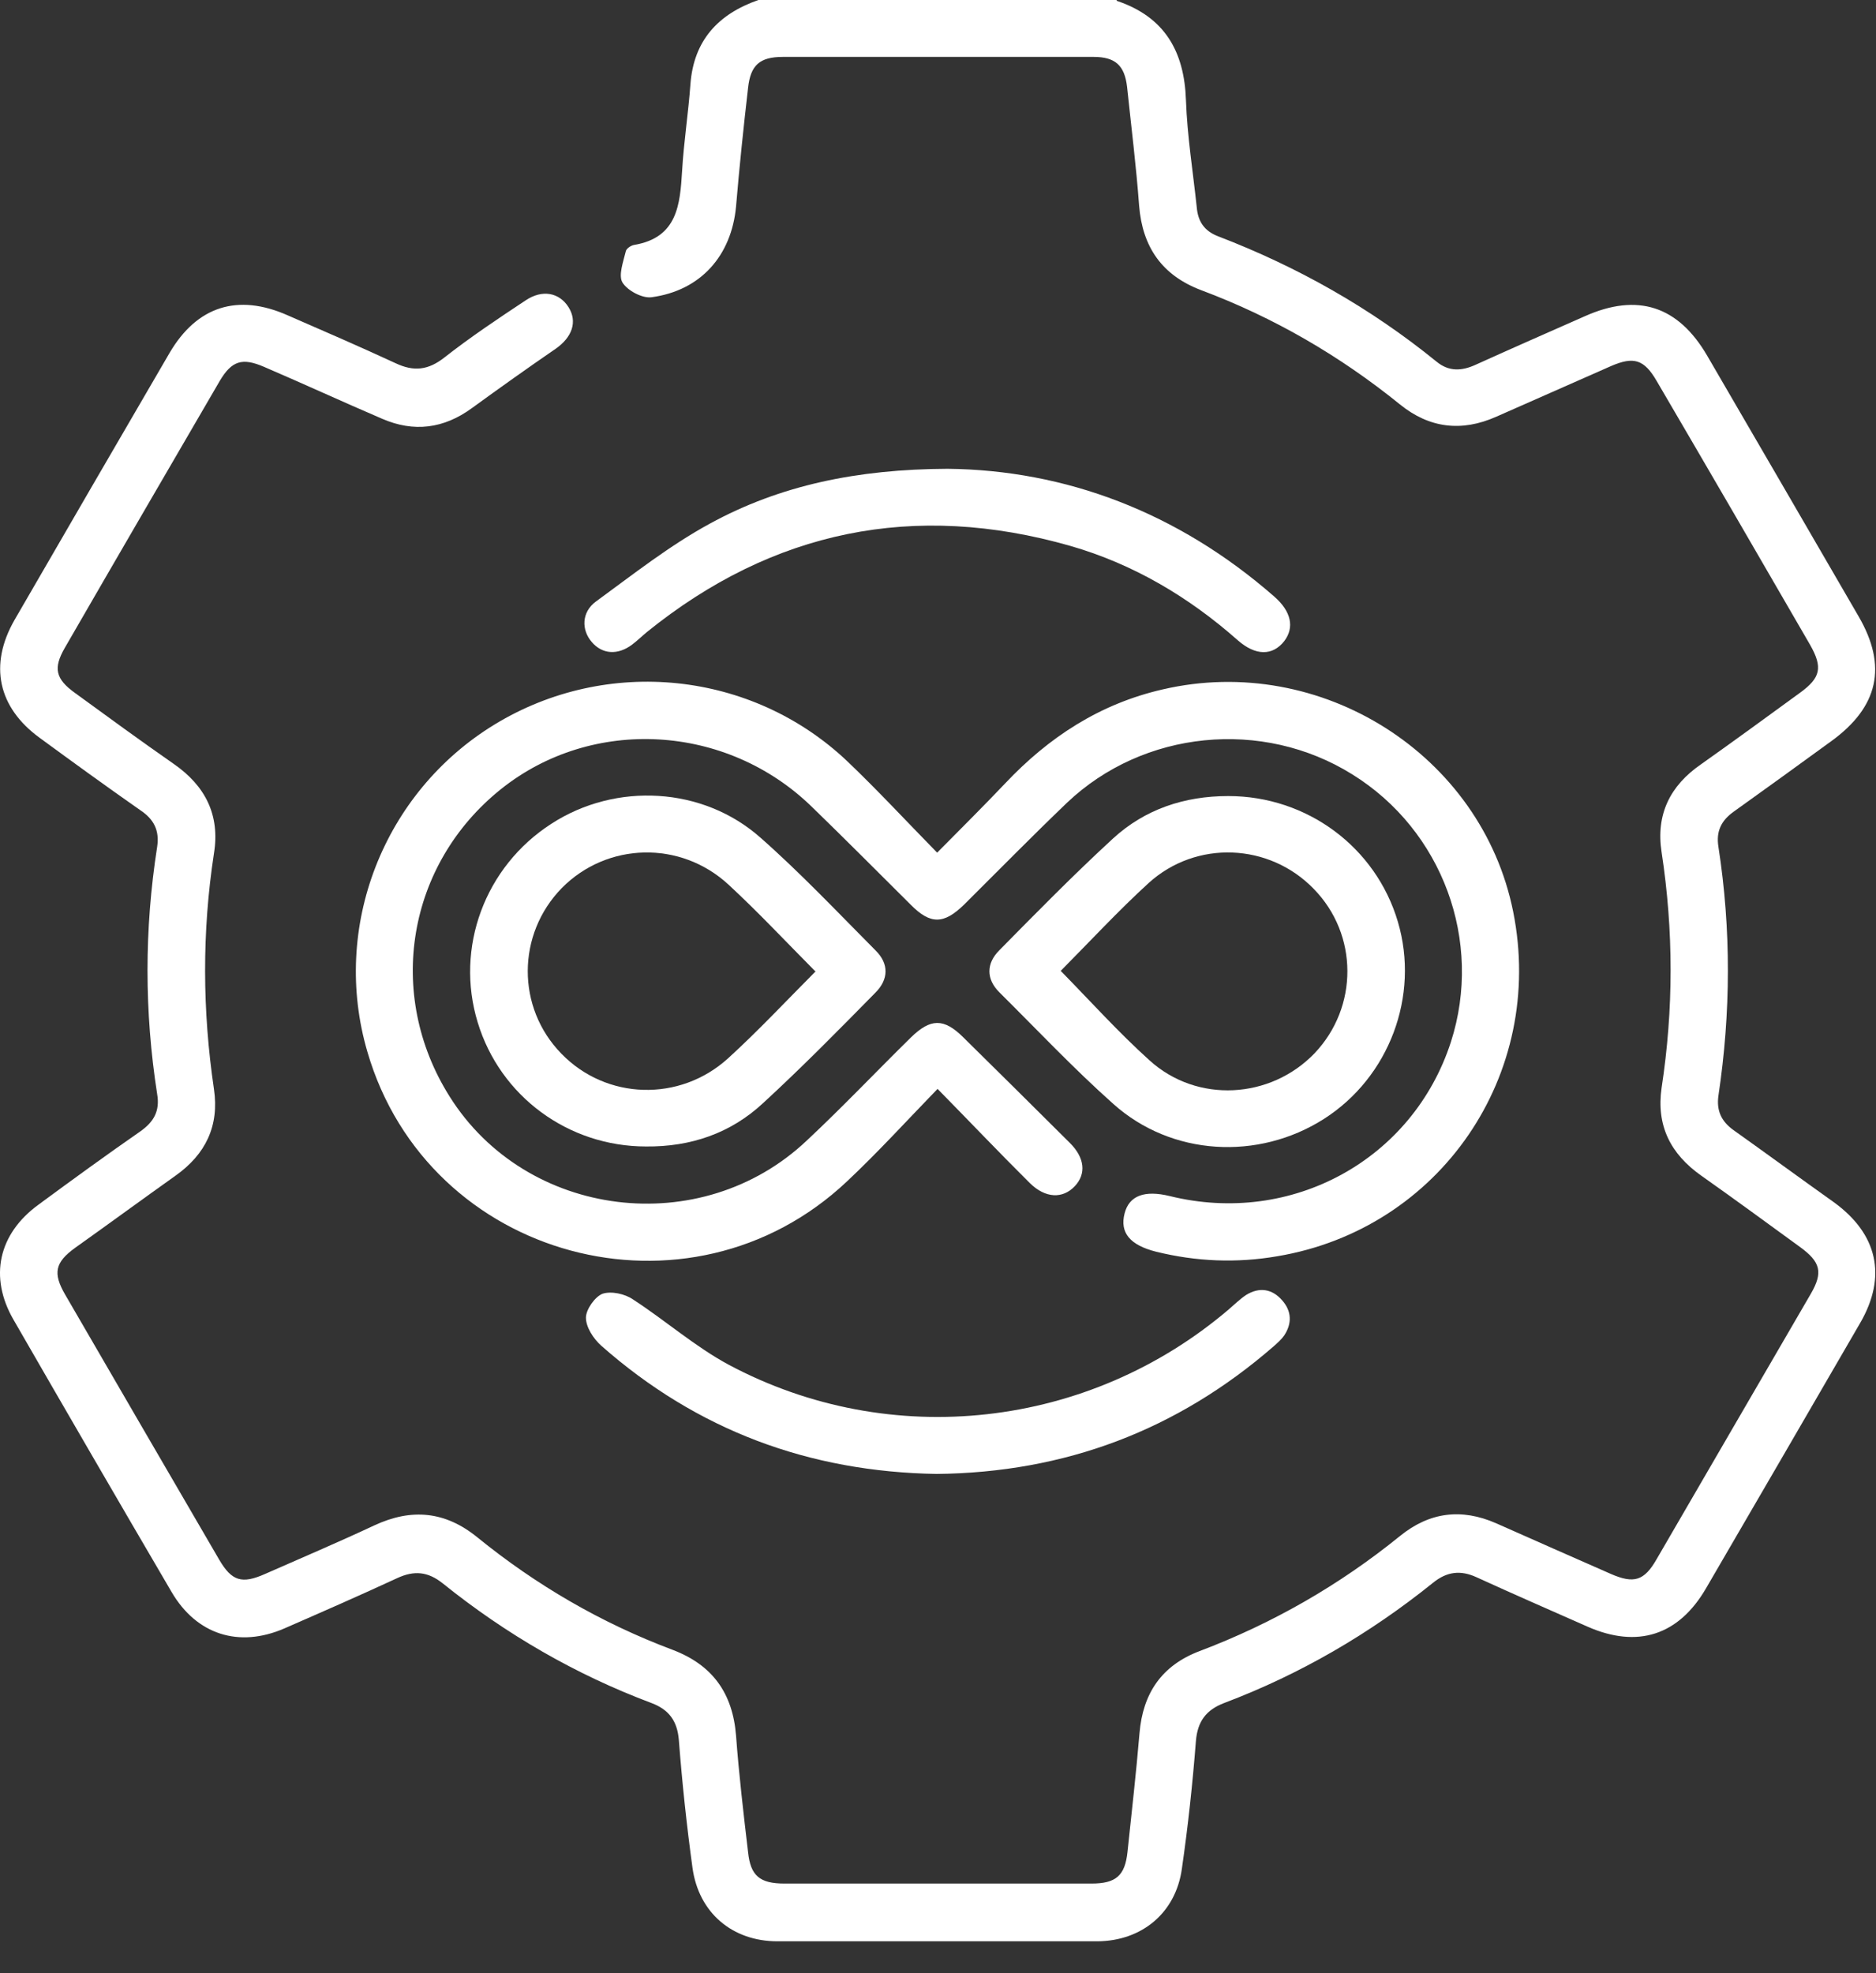
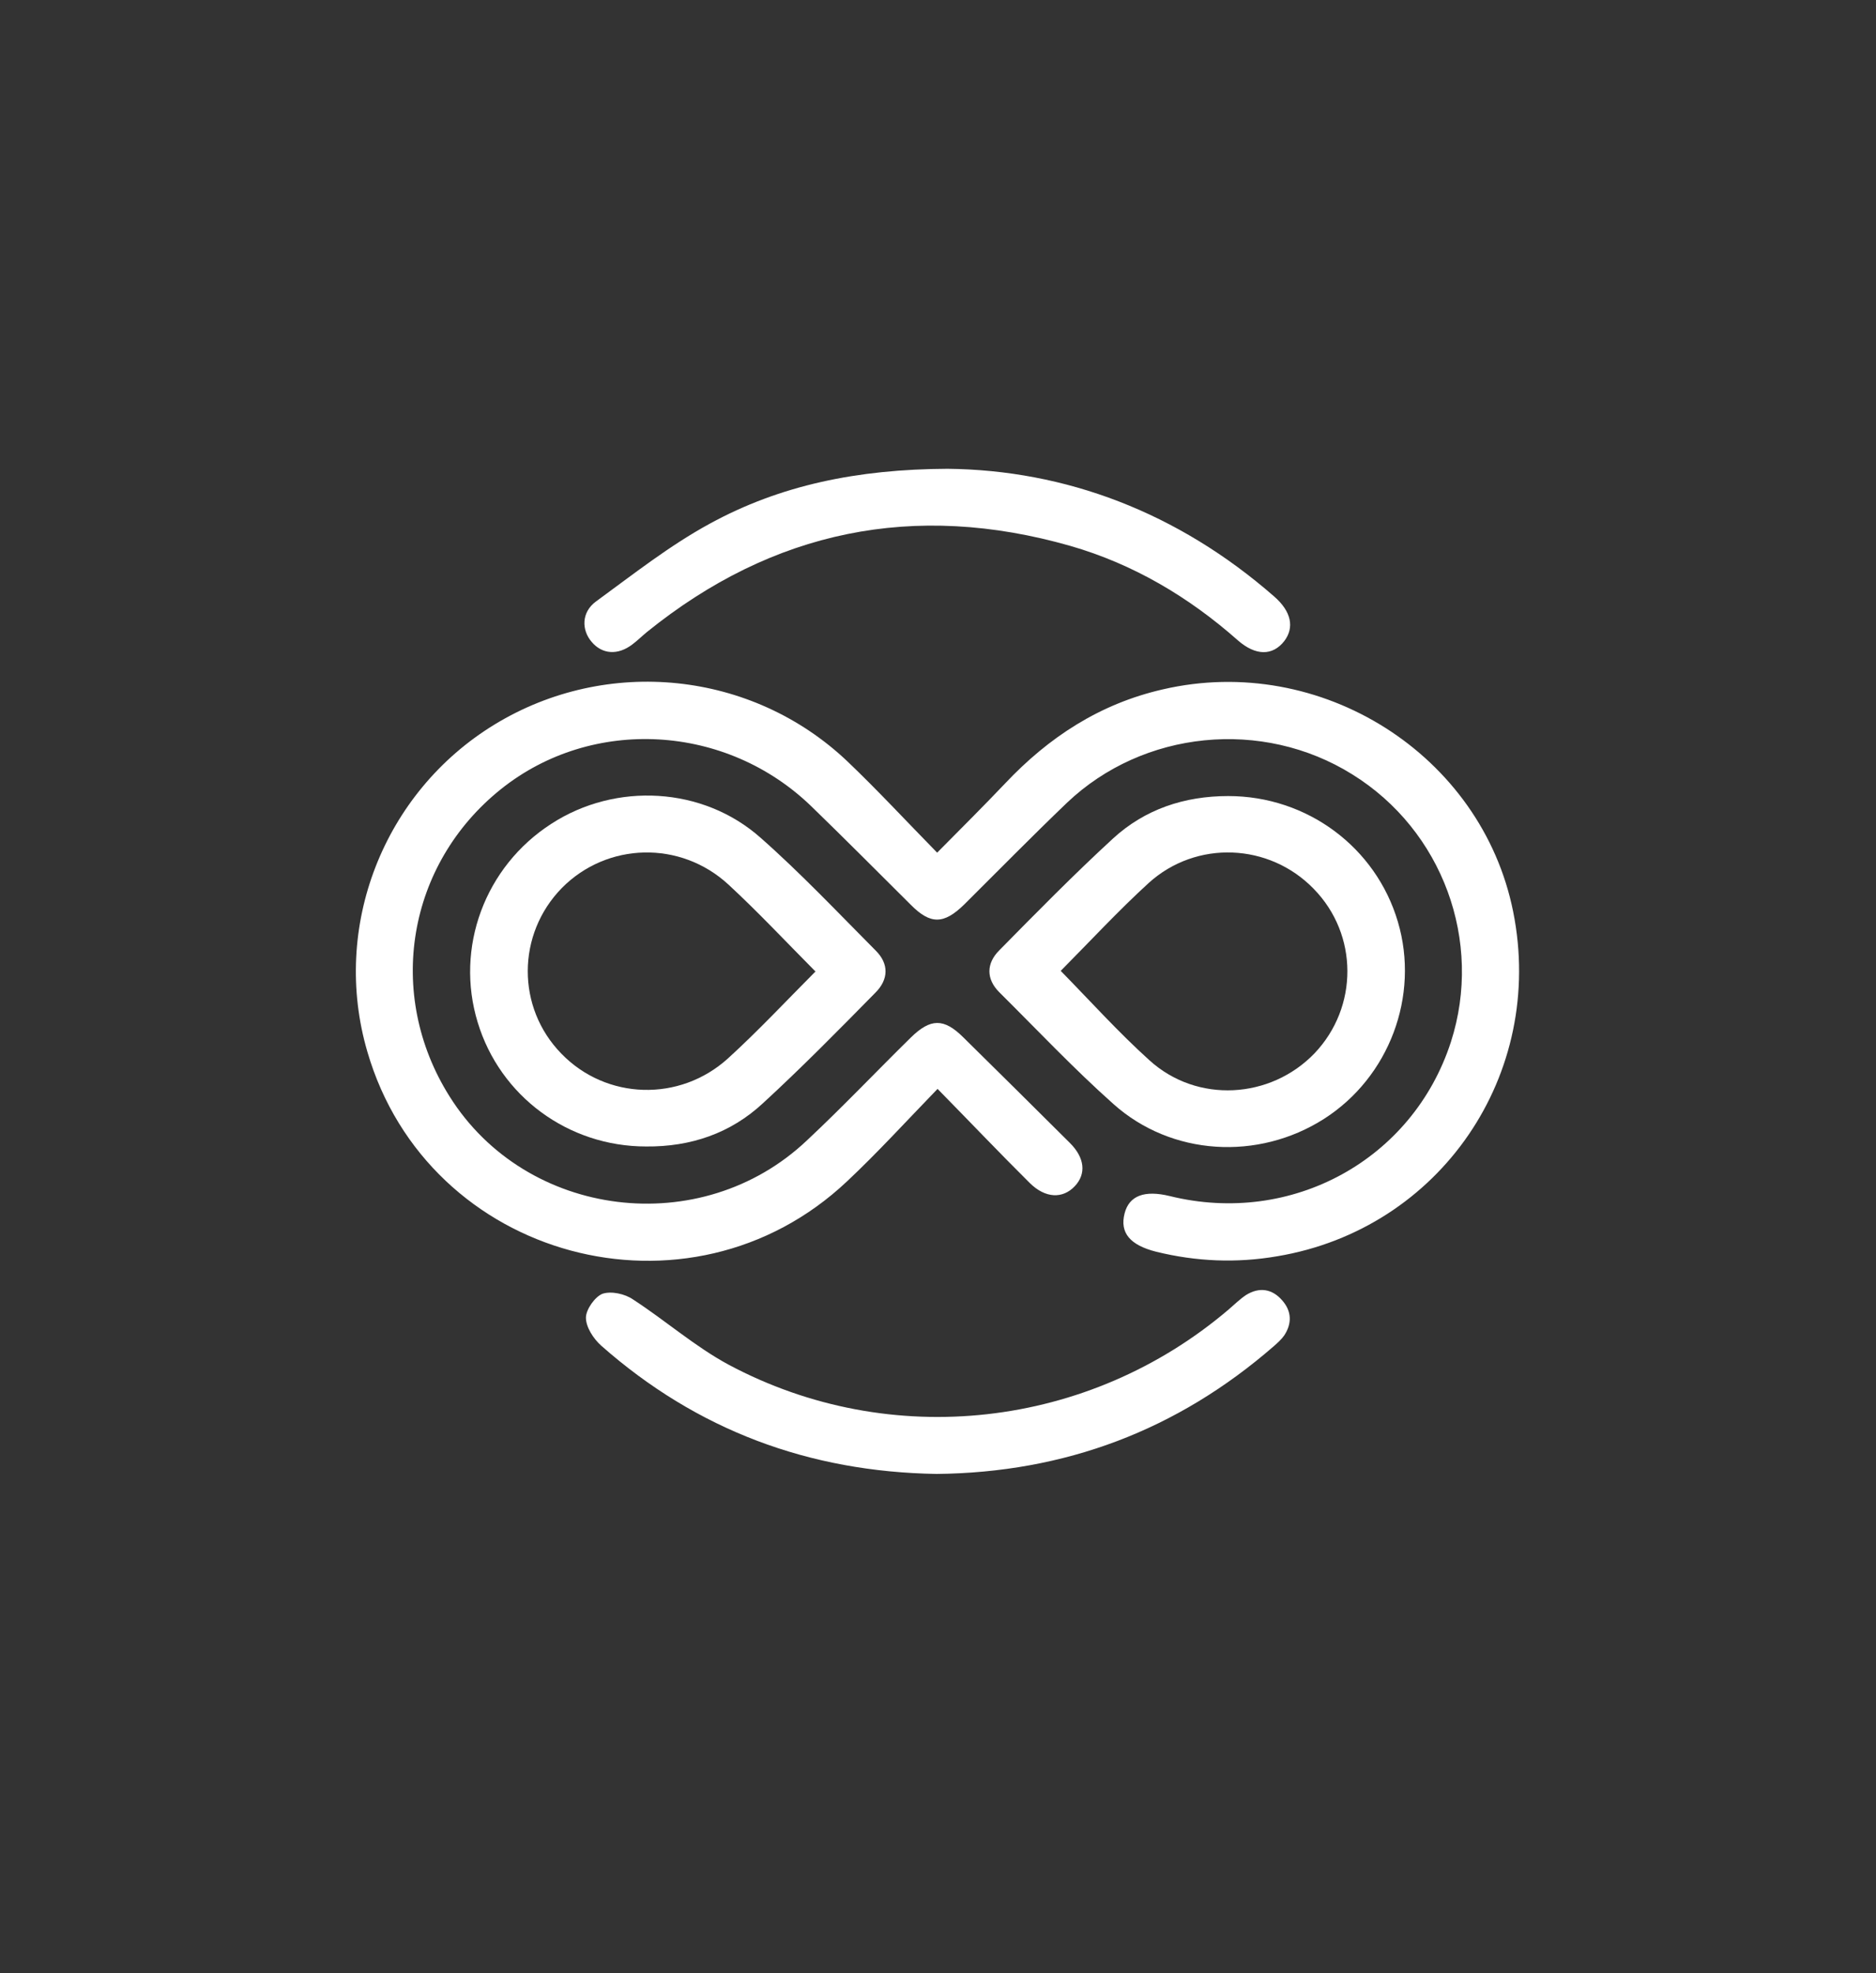
<svg xmlns="http://www.w3.org/2000/svg" width="58" height="61" viewBox="0 0 58 61" fill="none">
  <rect x="0" y="0" width="58" height="61" fill="#333333" stroke="none" />
-   <path d="M34.525 0.025C36.012 0.523 36.615 1.593 36.666 3.097C36.705 4.206 36.884 5.314 37 6.41C37.038 6.844 37.23 7.137 37.653 7.302C40.115 8.246 42.371 9.52 44.41 11.177C44.794 11.495 45.192 11.47 45.615 11.279C46.743 10.769 47.871 10.272 49 9.775C50.628 9.048 51.884 9.456 52.782 10.998C54.346 13.687 55.91 16.376 57.461 19.053C58.359 20.595 58.077 21.856 56.615 22.914C55.615 23.641 54.615 24.367 53.615 25.081C53.218 25.361 53.051 25.692 53.128 26.177C53.525 28.738 53.512 31.313 53.128 33.874C53.064 34.333 53.218 34.664 53.589 34.932C54.628 35.671 55.653 36.423 56.692 37.162C58.051 38.144 58.346 39.456 57.512 40.896C55.923 43.636 54.333 46.376 52.743 49.104C51.897 50.556 50.628 50.964 49.089 50.289C47.935 49.779 46.794 49.282 45.653 48.76C45.153 48.53 44.73 48.581 44.294 48.938C42.346 50.505 40.205 51.755 37.846 52.647C37.282 52.863 37.025 53.22 36.974 53.819C36.871 55.144 36.73 56.457 36.538 57.782C36.346 59.133 35.307 60 33.935 60.013C30.641 60.013 27.333 60.013 24.038 60.013C22.641 60.013 21.602 59.133 21.41 57.744C21.23 56.432 21.089 55.106 20.987 53.781C20.936 53.195 20.679 52.85 20.141 52.647C17.794 51.767 15.641 50.518 13.692 48.951C13.23 48.581 12.807 48.543 12.282 48.785C11.128 49.32 9.961 49.83 8.794 50.34C7.384 50.952 6.077 50.531 5.307 49.218C3.666 46.415 2.038 43.611 0.423 40.807C-0.347 39.482 -0.052 38.144 1.192 37.239C2.23 36.474 3.282 35.709 4.346 34.97C4.756 34.677 4.948 34.346 4.859 33.823C4.461 31.274 4.461 28.726 4.859 26.177C4.935 25.667 4.756 25.323 4.333 25.043C3.294 24.316 2.256 23.564 1.23 22.812C-0.065 21.869 -0.347 20.556 0.448 19.167C2.038 16.415 3.641 13.662 5.243 10.909C6.089 9.469 7.346 9.061 8.897 9.749C10.012 10.234 11.128 10.718 12.23 11.228C12.794 11.495 13.243 11.444 13.743 11.049C14.538 10.425 15.397 9.851 16.243 9.291C16.769 8.934 17.294 9.048 17.576 9.494C17.859 9.941 17.692 10.425 17.179 10.782C16.307 11.381 15.448 11.992 14.589 12.617C13.717 13.254 12.794 13.369 11.82 12.948C10.602 12.426 9.384 11.865 8.166 11.342C7.487 11.049 7.166 11.151 6.794 11.776C5.192 14.528 3.589 17.281 2 20.034C1.641 20.659 1.718 20.99 2.32 21.423C3.333 22.162 4.346 22.901 5.371 23.615C6.346 24.291 6.807 25.195 6.615 26.381C6.243 28.815 6.256 31.236 6.615 33.67C6.782 34.805 6.359 35.684 5.423 36.347C4.384 37.086 3.359 37.838 2.32 38.577C1.705 39.023 1.628 39.354 2.012 40.017C3.602 42.757 5.192 45.497 6.782 48.224C7.166 48.874 7.474 48.976 8.192 48.658C9.32 48.161 10.461 47.676 11.576 47.154C12.73 46.618 13.769 46.721 14.756 47.523C16.576 49.002 18.589 50.174 20.794 51.002C22.038 51.474 22.653 52.353 22.756 53.653C22.846 54.864 22.987 56.062 23.128 57.26C23.205 57.986 23.487 58.228 24.256 58.228C27.423 58.228 30.589 58.228 33.743 58.228C34.5 58.228 34.782 57.986 34.859 57.247C34.987 56.024 35.128 54.8 35.23 53.577C35.333 52.353 35.91 51.487 37.089 51.041C39.346 50.187 41.41 49.002 43.282 47.485C44.192 46.746 45.179 46.618 46.256 47.09C47.435 47.613 48.615 48.135 49.807 48.658C50.512 48.964 50.833 48.874 51.218 48.199C52.807 45.459 54.397 42.731 55.987 39.992C56.371 39.329 56.282 39.01 55.653 38.551C54.641 37.812 53.628 37.073 52.602 36.347C51.641 35.671 51.205 34.792 51.371 33.632C51.743 31.198 51.743 28.776 51.371 26.342C51.192 25.183 51.628 24.291 52.589 23.628C53.615 22.901 54.628 22.162 55.641 21.423C56.294 20.952 56.359 20.633 55.961 19.932C54.384 17.205 52.807 14.49 51.218 11.776C50.833 11.113 50.512 11.011 49.807 11.317C48.628 11.839 47.435 12.362 46.256 12.884C45.192 13.356 44.192 13.241 43.282 12.502C41.423 10.998 39.384 9.813 37.141 8.972C35.923 8.513 35.32 7.634 35.218 6.359C35.128 5.136 34.974 3.912 34.846 2.689C34.769 2.014 34.474 1.759 33.807 1.759C30.602 1.759 27.397 1.759 24.205 1.759C23.487 1.759 23.205 2.014 23.128 2.715C22.987 3.938 22.859 5.161 22.756 6.385C22.615 7.901 21.666 8.985 20.141 9.189C19.859 9.227 19.397 8.985 19.243 8.73C19.115 8.513 19.269 8.093 19.346 7.774C19.359 7.685 19.512 7.583 19.615 7.57C20.948 7.341 21.025 6.321 21.089 5.276C21.141 4.384 21.282 3.492 21.346 2.6C21.448 1.249 22.205 0.433 23.448 0H34.525V0.025Z" fill="#ffffff" />
  <path d="M28.987 33.661C28 34.681 27.128 35.637 26.192 36.516C21.307 41.13 13.23 38.95 11.358 32.514C10.23 28.666 11.846 24.498 15.294 22.395C18.769 20.28 23.243 20.739 26.192 23.53C27.128 24.422 28 25.365 28.974 26.359C29.718 25.607 30.41 24.919 31.076 24.218C32.423 22.791 33.999 21.758 35.948 21.312C40.833 20.178 45.807 23.326 46.782 28.181C47.794 33.215 44.525 37.994 39.487 38.836C38.23 39.052 36.987 39.001 35.743 38.695C34.935 38.491 34.615 38.109 34.769 37.51C34.91 36.962 35.384 36.784 36.166 36.975C39.935 37.905 43.679 35.853 44.858 32.209C45.858 29.099 44.602 25.671 41.807 23.938C39.025 22.204 35.346 22.574 32.987 24.817C31.91 25.849 30.871 26.907 29.807 27.965C29.179 28.576 28.769 28.589 28.153 27.965C27.14 26.958 26.128 25.938 25.102 24.944C22.461 22.37 18.307 22.14 15.487 24.396C12.589 26.716 11.91 30.73 13.897 33.891C16.269 37.676 21.679 38.351 24.948 35.254C26.051 34.222 27.089 33.126 28.166 32.068C28.769 31.482 29.179 31.469 29.782 32.068C30.884 33.152 31.987 34.248 33.076 35.331C33.538 35.79 33.589 36.287 33.23 36.669C32.858 37.064 32.32 37.051 31.833 36.567C30.897 35.637 30 34.694 28.974 33.649L28.987 33.661Z" fill="#ffffff" />
  <path d="M19.974 35.442C17.564 35.442 15.461 33.887 14.769 31.606C14.064 29.299 14.987 26.789 17.051 25.463C19.038 24.176 21.73 24.316 23.512 25.896C24.756 26.992 25.91 28.216 27.076 29.388C27.487 29.796 27.474 30.28 27.064 30.688C25.923 31.848 24.782 33.008 23.589 34.104C22.589 35.034 21.358 35.455 19.974 35.442ZM25.205 30.026C24.294 29.108 23.435 28.19 22.525 27.349C21.038 25.973 18.769 26.037 17.371 27.451C15.974 28.879 15.961 31.147 17.358 32.575C18.743 34.002 21.012 34.078 22.512 32.715C23.435 31.873 24.294 30.956 25.218 30.026H25.205Z" fill="#ffffff" />
  <path d="M37.974 24.609C40.41 24.609 42.538 26.19 43.218 28.496C43.897 30.79 42.948 33.301 40.935 34.588C38.897 35.888 36.218 35.735 34.423 34.129C33.192 33.033 32.064 31.835 30.897 30.676C30.487 30.268 30.487 29.784 30.897 29.376C32.051 28.203 33.205 27.031 34.41 25.922C35.397 25.017 36.615 24.609 37.974 24.609V24.609ZM32.794 30.013C33.718 30.956 34.577 31.912 35.538 32.778C37.012 34.117 39.282 33.976 40.641 32.562C42 31.134 42 28.891 40.615 27.477C39.243 26.062 36.987 25.96 35.512 27.298C34.577 28.152 33.705 29.095 32.794 30.013V30.013Z" fill="#ffffff" />
  <path d="M29.294 14.492C32.935 14.53 36.41 15.83 39.397 18.443C39.923 18.902 40.025 19.399 39.705 19.819C39.346 20.278 38.82 20.278 38.269 19.794C36.756 18.456 35.038 17.436 33.089 16.875C28.269 15.499 23.897 16.391 20 19.539C19.846 19.666 19.705 19.806 19.551 19.921C19.102 20.265 18.615 20.227 18.294 19.845C17.974 19.475 17.974 18.927 18.423 18.596C19.576 17.755 20.705 16.863 21.948 16.187C24.115 15.002 26.5 14.505 29.294 14.492V14.492Z" fill="#ffffff" />
  <path d="M28.961 45.565C25.012 45.501 21.551 44.214 18.589 41.601C18.346 41.384 18.115 41.028 18.115 40.734C18.115 40.48 18.397 40.084 18.628 39.995C18.897 39.906 19.32 39.995 19.576 40.174C20.576 40.824 21.487 41.627 22.525 42.187C27.538 44.864 33.666 44.163 37.987 40.48C38.166 40.327 38.333 40.161 38.525 40.033C38.935 39.779 39.333 39.842 39.641 40.199C39.935 40.531 39.948 40.913 39.705 41.282C39.615 41.41 39.5 41.512 39.384 41.614C36.397 44.214 32.923 45.526 28.948 45.565H28.961Z" fill="#ffffff" />
</svg>